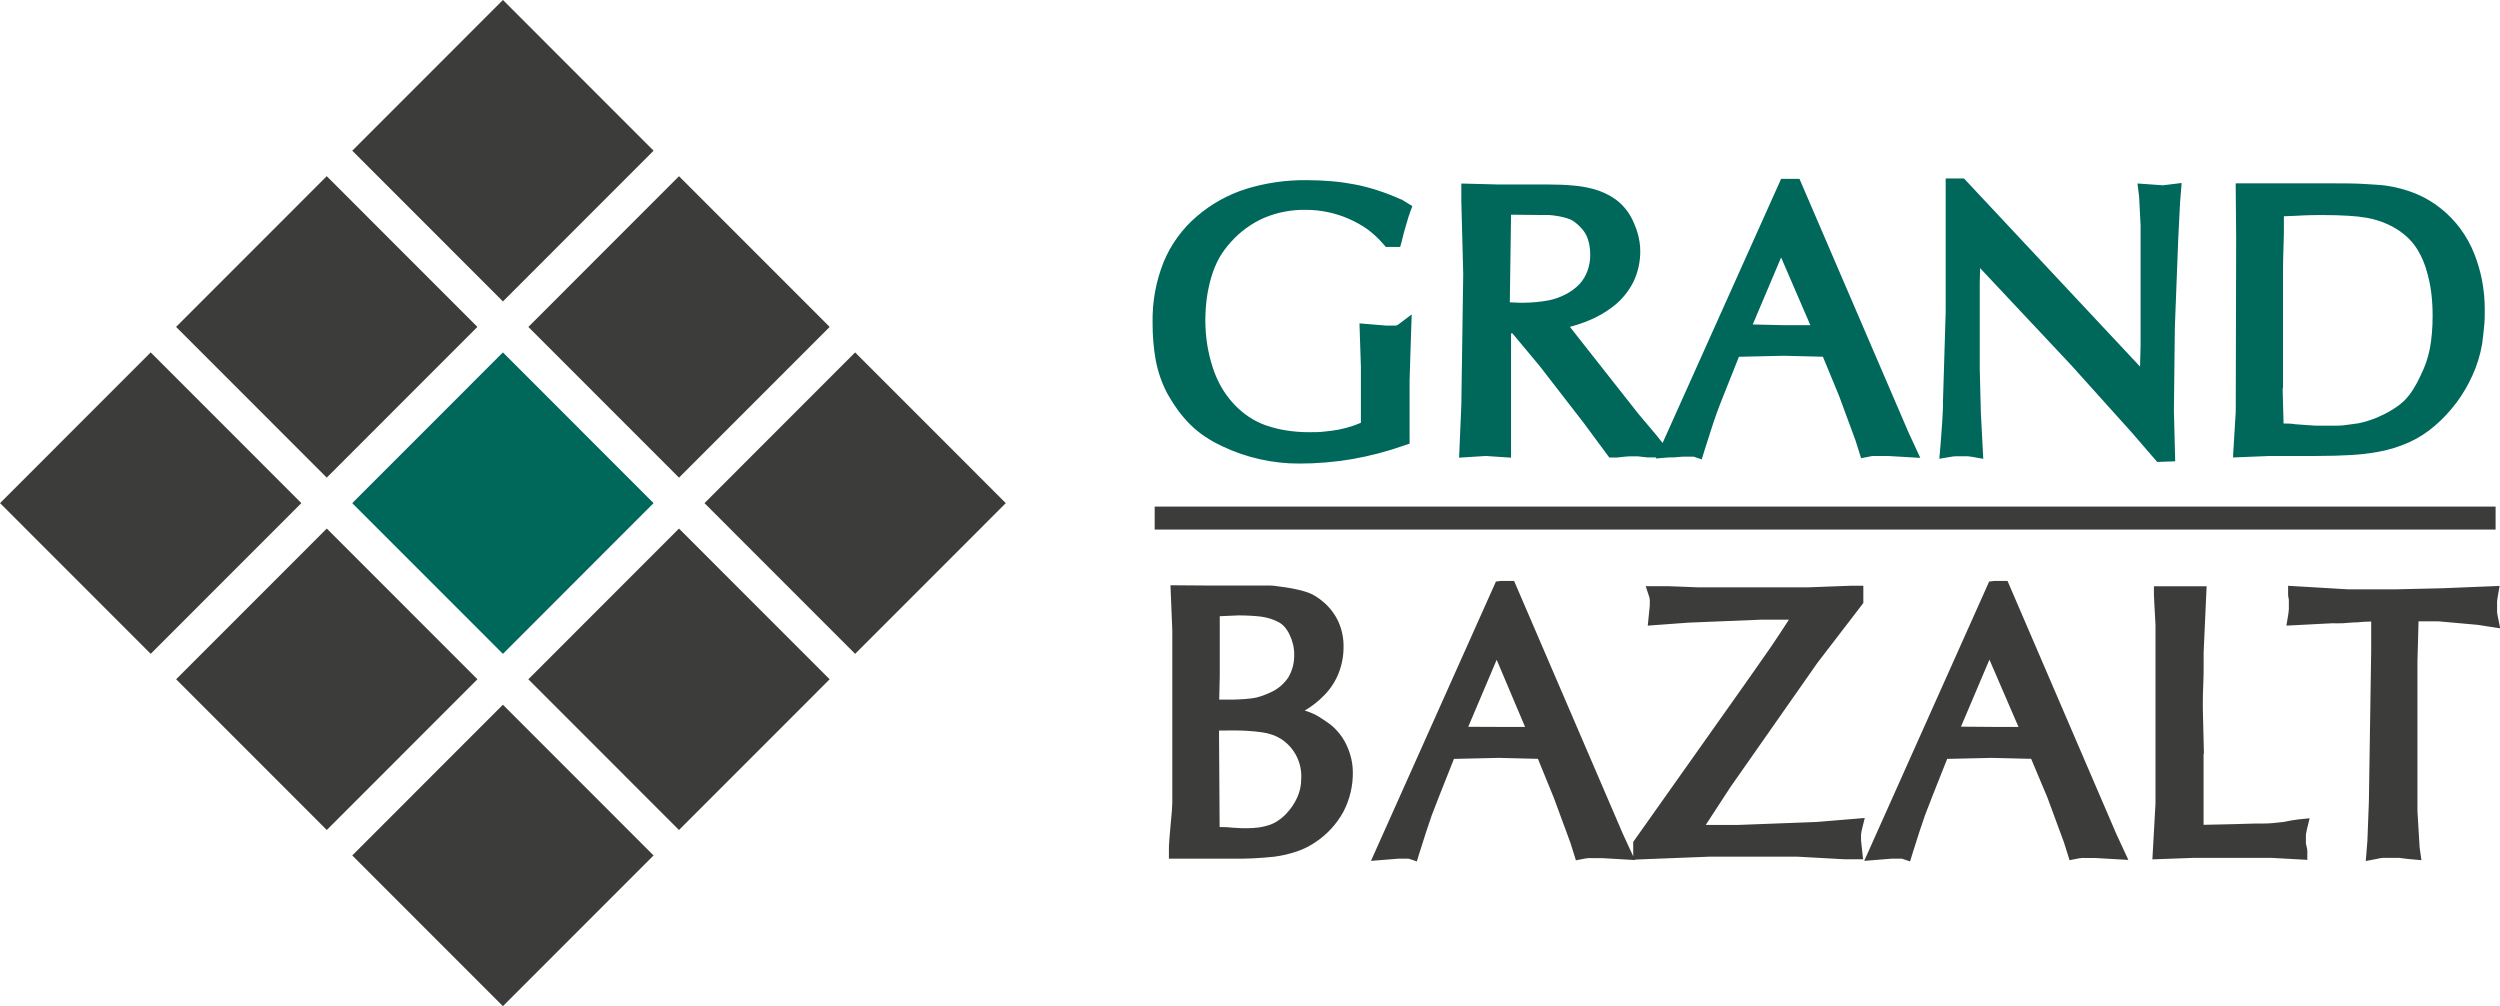
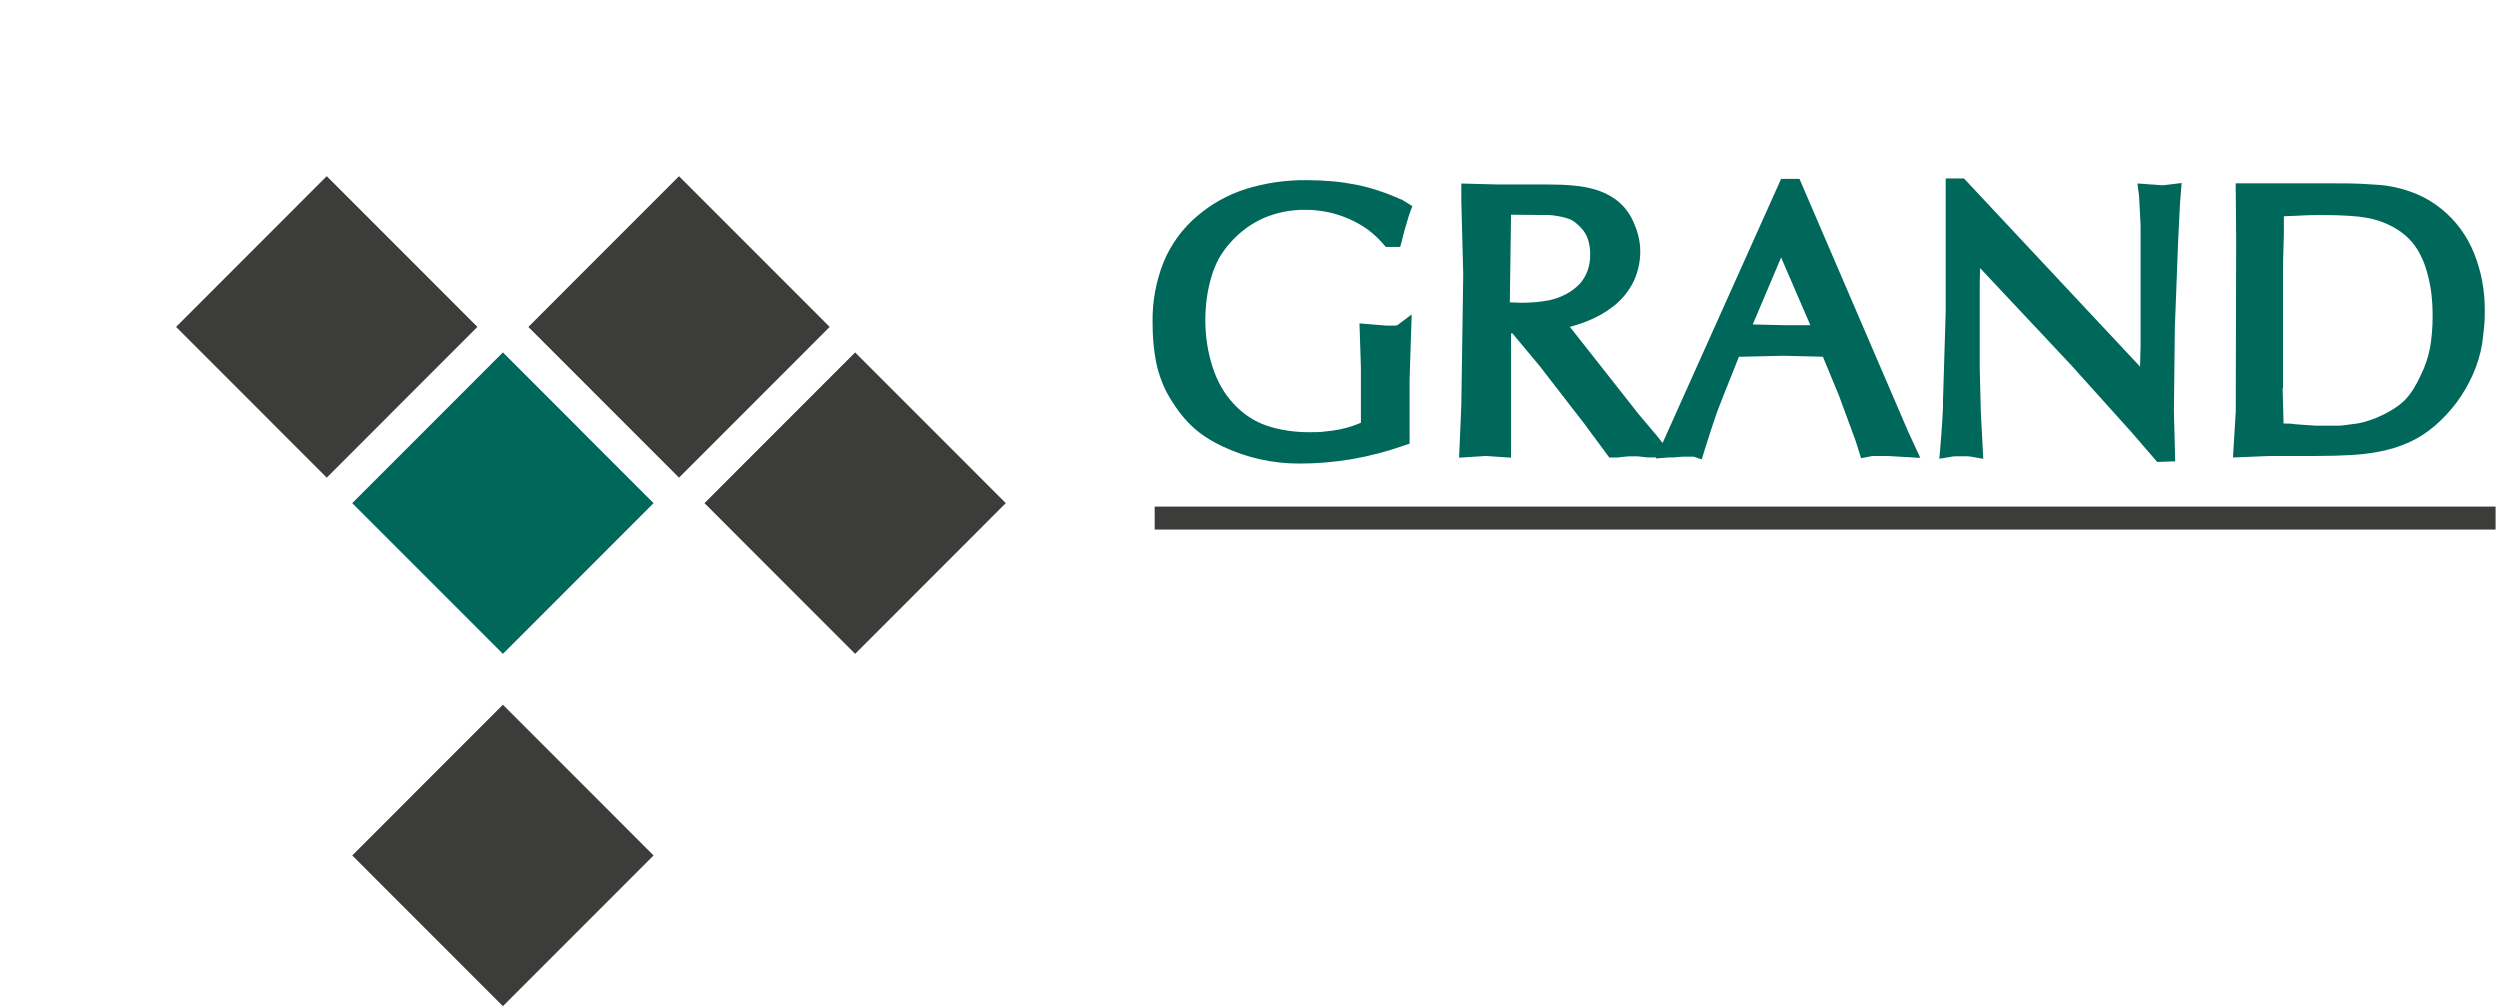
<svg xmlns="http://www.w3.org/2000/svg" width="1533" height="617" viewBox="0 0 1533 617" fill="none">
  <g clip-path="url(#clip0_65_85)">
    <path d="M1420.25 279.605H1391.93L1369.26 280.519L1370.96 252.351L1371.21 145.91L1370.92 112.424H1427.89C1436.2 112.424 1443.51 112.424 1449.65 112.797C1455.8 113.171 1460.33 113.421 1463.48 113.878C1469.71 114.804 1475.8 116.478 1481.63 118.863C1487.16 121.174 1492.34 124.266 1497 128.045C1501.49 131.664 1505.5 135.854 1508.91 140.509C1512.3 145.167 1515.1 150.234 1517.22 155.59C1519.34 160.966 1520.95 166.53 1522.04 172.208C1523.12 177.947 1523.66 183.776 1523.66 189.616C1523.66 193.272 1523.66 196.887 1523.24 200.418C1522.83 203.949 1522.58 207.273 1522.08 210.638C1521.52 213.996 1520.75 217.314 1519.75 220.568C1518.77 223.831 1517.56 227.024 1516.14 230.123C1514.79 233.124 1513.28 236.05 1511.61 238.89C1509.99 241.659 1508.22 244.336 1506.3 246.908C1504.35 249.493 1502.27 251.975 1500.07 254.345C1497.84 256.727 1495.48 258.987 1493.01 261.117C1488.23 265.266 1482.87 268.695 1477.1 271.296C1470.88 274.059 1464.34 276.041 1457.63 277.195C1452.35 278.119 1447.03 278.73 1441.68 279.023C1435.37 279.397 1428.23 279.605 1420.17 279.605M1399.7 238.059L1400.28 259.704C1402.64 259.704 1404.97 259.704 1407.25 260.12L1413.32 260.577L1420.21 261.034H1427.64H1433.46C1435.04 261.034 1436.9 260.868 1439.06 260.535C1441.35 260.286 1443.72 259.953 1446.17 259.58C1448.65 259.109 1451.09 258.442 1453.47 257.585C1455.94 256.793 1458.35 255.807 1460.66 254.636C1463.55 253.29 1466.32 251.72 1468.96 249.941C1471.09 248.539 1473.06 246.925 1474.86 245.122C1476.67 243.188 1478.3 241.088 1479.72 238.848C1481.48 236.036 1483.05 233.107 1484.41 230.082C1485.75 227.395 1486.9 224.619 1487.86 221.773C1488.77 219.053 1489.51 216.278 1490.06 213.464C1490.6 210.597 1490.97 207.481 1491.26 204.116C1491.56 200.75 1491.68 197.261 1491.68 193.563C1491.7 188.744 1491.41 183.928 1490.81 179.146C1490.26 174.931 1489.38 170.763 1488.19 166.683C1486.94 161.982 1485.04 157.48 1482.54 153.305C1480.42 149.803 1477.74 146.673 1474.61 144.04C1471.42 141.406 1467.88 139.212 1464.11 137.517C1460.13 135.703 1455.95 134.391 1451.65 133.612C1447.9 132.954 1444.11 132.524 1440.31 132.324C1435.74 132.033 1430.34 131.867 1424.11 131.867C1420.67 131.867 1415.27 131.867 1407.88 132.324L1400.48 132.615V137.559C1400.48 141.714 1400.48 146.242 1400.24 151.477C1399.99 156.712 1400.03 161.448 1399.94 165.353C1399.94 168.428 1399.94 171.751 1399.94 175.324V238.142L1399.7 238.059ZM1191.48 244.581L1193.09 191.361V109.432H1204.31L1312.28 224.806L1312.61 211.926V138.265L1311.7 120.483L1310.7 112.507L1326.27 113.628L1337.78 112.216L1336.82 124.015L1335.7 146.367L1333.62 200.75L1333.04 251.935L1333.83 282.887L1322.79 283.261L1307.3 265.313L1269.92 223.767L1214.19 164.398L1213.98 173.455V225.927L1214.65 252.849L1216.14 281.35L1209.83 280.228C1208.69 280.012 1207.54 279.859 1206.38 279.771C1205.22 279.771 1204.06 279.771 1202.9 279.771C1201.73 279.771 1200.53 279.771 1199.37 279.771C1198.2 279.771 1196.87 280.02 1195.67 280.228L1189.19 281.308L1189.77 274.744C1190.02 271.974 1190.23 269.274 1190.4 266.642C1190.64 263.568 1190.85 260.618 1191.02 257.752C1191.18 254.885 1191.35 251.894 1191.43 249.858C1191.52 247.822 1191.43 246.285 1191.43 244.831L1191.48 244.581ZM1094.88 199.421H1110.12L1092.18 157.875L1074.78 198.964L1094.88 199.421ZM901.445 112.673L919.052 113.13H949.617C955.265 113.13 960.414 113.338 964.982 113.795C969.022 114.137 973.024 114.832 976.942 115.872C981.942 117.168 986.659 119.379 990.854 122.395C994.801 125.348 998.048 129.135 1000.36 133.487C1001.15 134.986 1001.86 136.525 1002.48 138.099C1003.17 139.748 1003.76 141.442 1004.23 143.168C1004.74 144.909 1005.13 146.687 1005.39 148.486C1005.67 150.216 1005.81 151.967 1005.8 153.72C1005.89 160.297 1004.47 166.806 1001.65 172.748C998.697 178.68 994.437 183.864 989.193 187.913C984.494 191.555 979.308 194.52 973.786 196.72C970.159 198.189 966.441 199.424 962.657 200.418L1004.72 253.846L1015.73 266.892L1019.51 271.628L1092.18 109.682H1103.44L1170.17 264.856L1177.52 280.768L1157.51 279.605H1151.23C1150.36 279.605 1149.49 279.605 1148.66 279.605C1147.83 279.605 1146.79 279.854 1145.71 280.103L1141.23 280.976L1137.86 270.257L1127.69 242.67L1117.8 218.74L1093.59 218.158L1066.31 218.781C1062.63 228.005 1059.57 235.677 1057.13 241.798C1054.7 247.919 1053.2 251.797 1052.65 253.431C1051.61 256.297 1050.49 259.663 1049.2 263.651C1047.91 267.64 1046.67 271.586 1045.05 276.655L1043.51 281.682L1038.53 280.02H1037.91C1037.35 279.973 1036.8 279.973 1036.24 280.02H1033.63H1032.01L1026.19 280.477H1023.58L1015.27 281.142L1015.56 280.477H1012.66H1010.04L1004.14 279.812H1002.19H999.035L995.173 280.145L991.56 280.56H989.359H986.826L971.128 259.33L944.052 224.349L927.441 204.448H926.569V280.643L911.079 279.605L894.717 280.643L896.088 248.279L897.25 168.012L896.088 123.433V112.548L901.445 112.673ZM926.569 131.659L925.822 185.378L931.677 185.628H934.376C939.588 185.601 944.787 185.1 949.908 184.132C953.511 183.373 956.992 182.114 960.248 180.393C963.33 178.788 966.134 176.698 968.554 174.203C970.678 171.871 972.328 169.147 973.412 166.184C974.583 162.978 975.16 159.585 975.115 156.172C975.16 152.901 974.669 149.645 973.662 146.533C973.203 145.212 972.604 143.945 971.876 142.752C971.081 141.489 970.147 140.319 969.094 139.262C968.061 138.185 966.951 137.185 965.771 136.271C964.913 135.608 963.979 135.05 962.989 134.609C961.872 134.134 960.719 133.745 959.542 133.446C958.014 133.017 956.461 132.684 954.891 132.449C953.131 132.147 951.357 131.939 949.575 131.826C947.748 131.826 945.879 131.826 943.886 131.826L926.569 131.659ZM854.643 151.435H849.784L848.248 149.649C845.442 146.387 842.295 143.434 838.862 140.841C835.192 138.215 831.252 135.986 827.11 134.194C822.923 132.349 818.552 130.956 814.07 130.039C809.658 129.12 805.163 128.661 800.657 128.668C791.88 128.528 783.169 130.212 775.075 133.612C767.253 137.081 760.27 142.196 754.602 148.61C751.883 151.593 749.501 154.867 747.501 158.373C745.544 162.008 743.971 165.837 742.808 169.799C741.563 174.017 740.633 178.322 740.026 182.678C739.421 187.223 739.116 191.803 739.112 196.388C739.116 201.227 739.477 206.06 740.192 210.846C740.922 215.577 742.019 220.245 743.473 224.806C744.831 229.138 746.641 233.315 748.871 237.269C751.009 240.992 753.558 244.462 756.471 247.614C759.288 250.66 762.452 253.365 765.898 255.674C769.221 257.873 772.806 259.646 776.57 260.951C780.626 262.326 784.795 263.341 789.029 263.983C793.644 264.705 798.311 265.053 802.982 265.022C806.346 265.022 809.461 265.022 812.367 264.607C815.293 264.351 818.203 263.949 821.088 263.402C823.901 262.848 826.676 262.112 829.394 261.2C831.097 260.618 832.799 259.954 834.502 259.247V225.013L833.63 198.299L850.241 199.67H852.566H855.266C855.703 199.669 856.138 199.599 856.553 199.462L857.134 199.213L865.648 192.815L865.066 210.348L864.36 233.198V272.043L860.914 273.207C850.584 276.845 839.972 279.624 829.186 281.516C818.458 283.341 807.594 284.258 796.712 284.258C780.362 284.292 764.213 280.658 749.453 273.622C745.759 271.908 742.204 269.908 738.822 267.64C735.652 265.529 732.691 263.123 729.976 260.452C727.25 257.741 724.737 254.825 722.46 251.727C719.966 248.279 717.678 244.686 715.608 240.967C712.314 234.601 709.977 227.783 708.672 220.734C708.008 217.161 707.551 213.464 707.219 209.683C706.887 205.902 706.762 201.789 706.762 197.634C706.54 184.995 708.842 172.438 713.531 160.7C718.029 149.81 725.062 140.152 734.046 132.532C742.777 125.057 752.915 119.406 763.863 115.913C775.963 112.168 788.573 110.332 801.238 110.471C806.595 110.471 811.745 110.72 816.686 111.136C821.628 111.551 826.362 112.257 830.93 113.13C835.627 114.032 840.261 115.24 844.801 116.744C849.61 118.296 854.324 120.127 858.92 122.228H859.294L866.063 126.383L864.609 130.288C864.319 131.202 863.945 132.199 863.613 133.238C863.281 134.277 862.865 135.648 862.325 137.6C861.786 139.553 861.37 140.758 860.872 142.586L859.626 147.655L858.588 151.435H854.643Z" fill="#00675B" />
-     <path d="M1519.5 383.179L1495.5 381.019H1483.04V381.434L1482.38 405.614V497.389L1483.71 519.658L1484.83 527.468L1478.43 526.887L1475.82 526.637L1473.32 526.305C1472.64 526.178 1471.94 526.095 1471.25 526.056H1463.15C1462.46 526.008 1461.77 526.008 1461.07 526.056C1460.12 526.056 1458.83 526.388 1457.29 526.72L1450.69 527.967L1451.69 515.503L1452.6 491.531L1454.01 399.216V381.143H1453.35C1451.13 381.143 1448.37 381.309 1445.04 381.642C1441.97 381.642 1439.11 382.057 1436.45 382.182C1433.79 382.306 1431.67 382.182 1430.18 382.182L1402.02 383.636L1403.06 377.404C1403.28 376.153 1403.43 374.891 1403.52 373.623C1403.52 372.377 1403.52 371.089 1403.52 369.718V367.765C1403.4 367.316 1403.31 366.857 1403.27 366.394C1403.13 365.753 1403.06 365.098 1403.06 364.442V359.207L1439.6 361.367H1469.67L1497.95 360.703L1532.75 359.29L1531.67 365.522C1531.46 366.662 1531.3 367.813 1531.21 368.97C1531.15 370.133 1531.15 371.298 1531.21 372.46C1531.21 373.457 1531.21 374.371 1531.21 375.202C1531.21 376.075 1531.46 377.03 1531.67 378.11L1533.12 385.298L1519.5 383.179ZM1351.23 462.116V505.781L1370 505.366L1382.75 504.992H1387.74C1389.48 504.992 1391.39 504.909 1393.47 504.743L1400.44 503.995C1402.31 503.579 1403.89 503.288 1405.18 503.081C1406.46 502.873 1407.96 502.624 1409.08 502.499L1416.27 501.751L1414.56 508.773C1414.56 509.105 1414.35 509.645 1414.23 510.393C1414.11 511.141 1414.02 511.432 1413.98 511.764C1413.96 512.193 1413.96 512.623 1413.98 513.052V514.714C1413.98 515.628 1413.98 516.292 1413.98 516.833C1413.98 517.373 1413.98 517.788 1414.19 518.12C1414.36 518.721 1414.5 519.331 1414.6 519.948C1414.75 520.576 1414.83 521.216 1414.85 521.86V527.261L1393.18 526.056H1344.75L1319.84 526.97L1321.75 492.653V393.607C1321.75 390.823 1321.75 388.871 1321.75 387.666C1321.75 386.461 1321.75 384.55 1321.75 383.096C1321.46 377.861 1321.21 373.54 1321.04 370.217C1320.88 366.893 1320.79 365.065 1320.79 364.649V359.498H1353.1L1351.27 400.088C1351.27 401.376 1351.27 404.243 1351.27 408.107C1351.27 411.472 1351.27 415.46 1351.03 419.989C1350.78 424.517 1350.82 428.298 1350.78 430.625C1350.73 432.951 1350.78 433.948 1350.78 434.779L1351.44 462.033L1351.23 462.116ZM1222.5 445.747H1237.74L1219.92 404.492L1202.48 445.581L1222.5 445.747ZM1223.08 356.216H1231.01L1297.74 511.39L1305.1 527.302L1285.08 526.139H1279.06C1278.19 526.074 1277.31 526.074 1276.44 526.139C1275.45 526.225 1274.46 526.378 1273.49 526.596L1269.05 527.468L1265.64 516.625L1255.47 489.038L1245.5 465.315L1221.33 464.734L1194.01 465.357C1190.33 474.58 1187.28 482.252 1184.87 488.374C1182.46 494.495 1180.97 498.358 1180.39 499.965C1179.39 502.831 1178.23 506.197 1176.94 510.185C1175.65 514.174 1174.45 518.12 1172.79 523.189L1171.25 528.216L1166.31 526.554H1165.64C1165.09 526.506 1164.54 526.506 1163.98 526.554H1161.41H1159.75L1143.14 527.884L1219.76 356.59L1223.08 356.216ZM919.925 445.747H935.165L917.765 404.575L900.324 445.664L919.925 445.747ZM920.506 356.216H928.438L995.173 511.39L1001.49 525.1V516.251L1069.38 420.321L1077.69 408.48L1085.99 396.598C1089.43 391.53 1093.08 385.99 1096.96 379.98H1080.1L1035.33 381.808L1010.41 383.636L1011.66 371.172C1011.66 369.76 1011.66 368.638 1011.66 367.807C1011.62 367.245 1011.52 366.688 1011.37 366.145L1009.13 359.456H1016.19H1023L1033.05 359.83L1041.35 360.162H1045.5H1108.5L1135.25 359.165H1142.6V369.76L1114.36 406.569L1061.04 482.723L1045.96 505.864H1065.4L1113.9 504.036L1143.47 501.585L1141.77 508.482C1141.5 509.562 1141.31 510.658 1141.18 511.764C1141.12 512.926 1141.12 514.091 1141.18 515.254L1142.43 526.887H1130.72L1102.02 525.308H1048.29L1002.61 527.094V527.385L982.59 526.222H976.361C975.49 526.157 974.616 526.157 973.745 526.222C972.753 526.309 971.768 526.461 970.796 526.679L966.353 527.551L962.948 516.708L952.773 489.121L943.056 465.315L918.886 464.734L891.561 465.357C887.879 474.58 884.834 482.252 882.425 488.374C880.016 494.495 878.521 498.358 877.94 499.965C876.943 502.831 875.781 506.197 874.493 510.185C873.206 514.174 872.002 518.12 870.34 523.189L868.804 528.216L863.862 526.554H863.198C862.645 526.506 862.089 526.506 861.537 526.554H858.962H857.301L840.69 527.884L917.308 356.59L920.506 356.216ZM747.501 447.991L747.875 507.152C750.117 507.152 752.692 507.152 755.557 507.526L761.579 507.859H764.444C766.943 507.867 769.44 507.714 771.919 507.402C774.035 507.102 776.119 506.615 778.149 505.947C779.966 505.361 781.697 504.537 783.298 503.496C785.047 502.397 786.663 501.101 788.115 499.632C789.614 498.069 791.001 496.403 792.268 494.647C793.465 492.914 794.508 491.079 795.383 489.163C796.211 487.35 796.851 485.457 797.293 483.513C797.713 481.518 797.921 479.485 797.916 477.447C798.176 472.694 797.185 467.956 795.043 463.706C792.901 459.456 789.681 455.842 785.707 453.226C783.991 452.126 782.151 451.233 780.225 450.567C778.026 449.818 775.759 449.289 773.456 448.988C770.798 448.614 767.974 448.365 764.943 448.157C761.911 447.949 758.88 447.908 755.391 447.908L747.501 447.991ZM747.958 391.031V414.297L747.626 429.004H752.318C757.395 429.07 762.471 428.82 767.518 428.256C769.367 428.016 771.188 427.599 772.958 427.01C774.968 426.354 776.938 425.577 778.855 424.683C783.375 422.726 787.238 419.51 789.984 415.419C792.507 411.135 793.76 406.221 793.597 401.251C793.611 399.181 793.374 397.116 792.891 395.103C792.38 392.993 791.642 390.946 790.69 388.995C789.845 387.253 788.77 385.632 787.492 384.176C786.432 383.011 785.165 382.053 783.755 381.351C782.113 380.517 780.405 379.822 778.647 379.274C776.881 378.743 775.076 378.354 773.248 378.11C771.338 377.861 769.096 377.695 766.853 377.57C764.611 377.446 762.202 377.363 759.461 377.363L747.958 377.861V391.031ZM739.652 359.041H767.476H772.335H777.027C778.73 359.041 780.599 359.041 782.509 359.373C784.419 359.705 786.662 359.872 788.863 360.246C791.064 360.619 793.348 360.993 795.3 361.45C797.182 361.842 799.04 362.341 800.864 362.946C802.865 363.554 804.777 364.42 806.554 365.522C808.404 366.625 810.142 367.905 811.745 369.344C815.61 372.663 818.701 376.79 820.798 381.434C822.873 386.174 823.921 391.3 823.871 396.474C823.911 401.998 822.911 407.481 820.922 412.635C818.932 417.688 815.953 422.293 812.16 426.179C808.585 429.917 804.503 433.133 800.034 435.735C801.205 436.054 802.356 436.442 803.481 436.898C805.275 437.575 806.999 438.423 808.63 439.432L813.032 442.299C814.485 443.296 815.482 444.002 816.105 444.501C817.428 445.579 818.664 446.76 819.801 448.032C820.997 449.333 822.094 450.722 823.082 452.187C824.095 453.741 824.997 455.366 825.781 457.048C826.581 458.757 827.261 460.52 827.816 462.324C828.382 464.117 828.813 465.95 829.103 467.808C829.391 469.608 829.544 471.428 829.56 473.251C829.705 481.761 827.721 490.173 823.788 497.721C819.68 505.259 813.792 511.678 806.637 516.417C803.071 518.851 799.186 520.781 795.092 522.15C790.575 523.684 785.914 524.756 781.18 525.349C772.561 526.272 763.893 526.674 755.225 526.554H716.771V521.818C716.771 519.865 716.77 517.663 717.061 514.631C717.352 511.598 717.518 508.939 717.85 505.407C718.182 502.291 718.432 499.549 718.598 497.098C718.764 494.647 718.847 493.525 718.847 492.528V386.378L717.726 358.875L739.652 359.041Z" fill="#3C3C3B" />
    <path d="M1530.3 310.64H708.05V324.724H1530.3V310.64Z" fill="#3C3C3B" />
-     <path d="M92.411 216.085L0.03 308.507L92.411 400.928L184.792 308.507L92.411 216.085Z" fill="#3C3C3B" />
-     <path d="M200.382 324.105L108.001 416.526L200.382 508.948L292.763 416.526L200.382 324.105Z" fill="#3C3C3B" />
    <path d="M308.382 432.137L216 524.558L308.382 616.98L400.763 524.558L308.382 432.137Z" fill="#3C3C3B" />
    <path d="M200.354 108.038L107.973 200.46L200.354 292.881L292.735 200.46L200.354 108.038Z" fill="#3C3C3B" />
    <path d="M308.384 216.099L216.002 308.521L308.384 400.942L400.765 308.521L308.384 216.099Z" fill="#00675B" />
-     <path d="M416.354 324.119L323.973 416.541L416.354 508.962L508.735 416.541L416.354 324.119Z" fill="#3C3C3B" />
-     <path d="M308.398 -0.009L216.017 92.412L308.398 184.834L400.779 92.412L308.398 -0.009Z" fill="#3C3C3B" />
    <path d="M416.368 108.052L323.987 200.474L416.368 292.895L508.749 200.474L416.368 108.052Z" fill="#3C3C3B" />
    <path d="M524.368 216.101L431.987 308.523L524.368 400.944L616.749 308.523L524.368 216.101Z" fill="#3C3C3B" />
  </g>
  <defs>
    <clipPath id="clip0_65_85">
      <rect width="1533" height="617" fill="white" />
    </clipPath>
  </defs>
</svg>